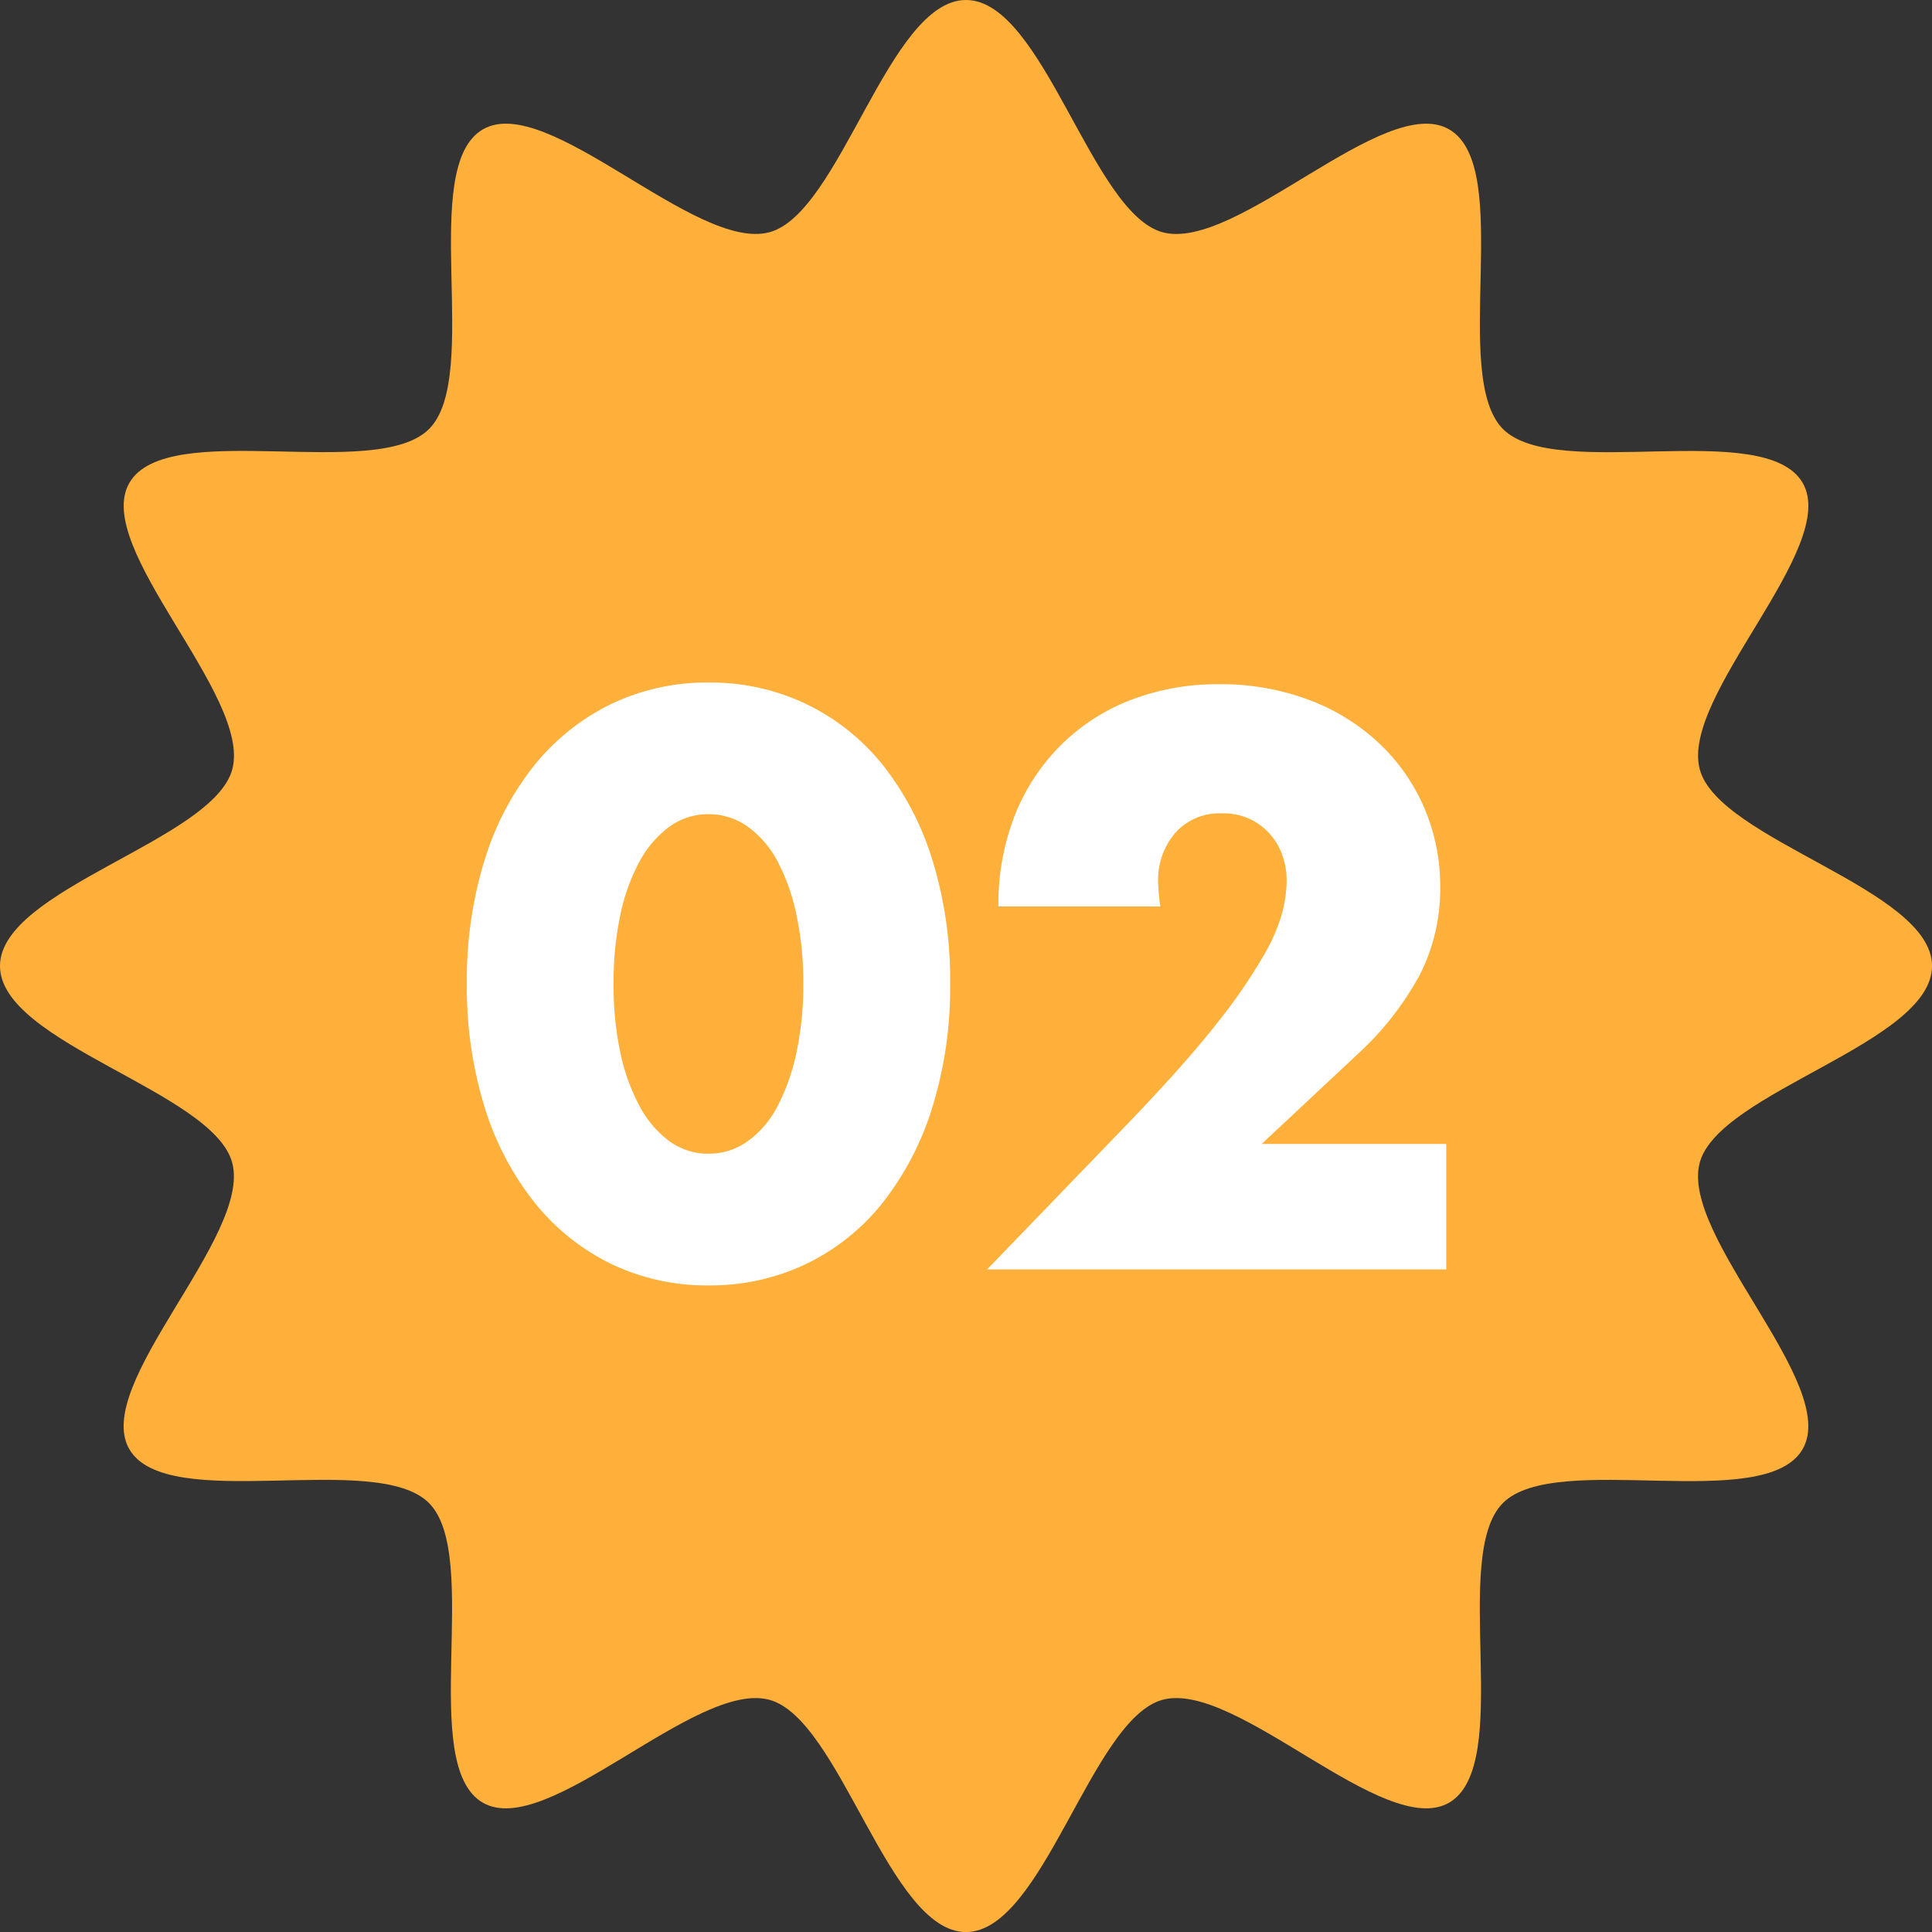
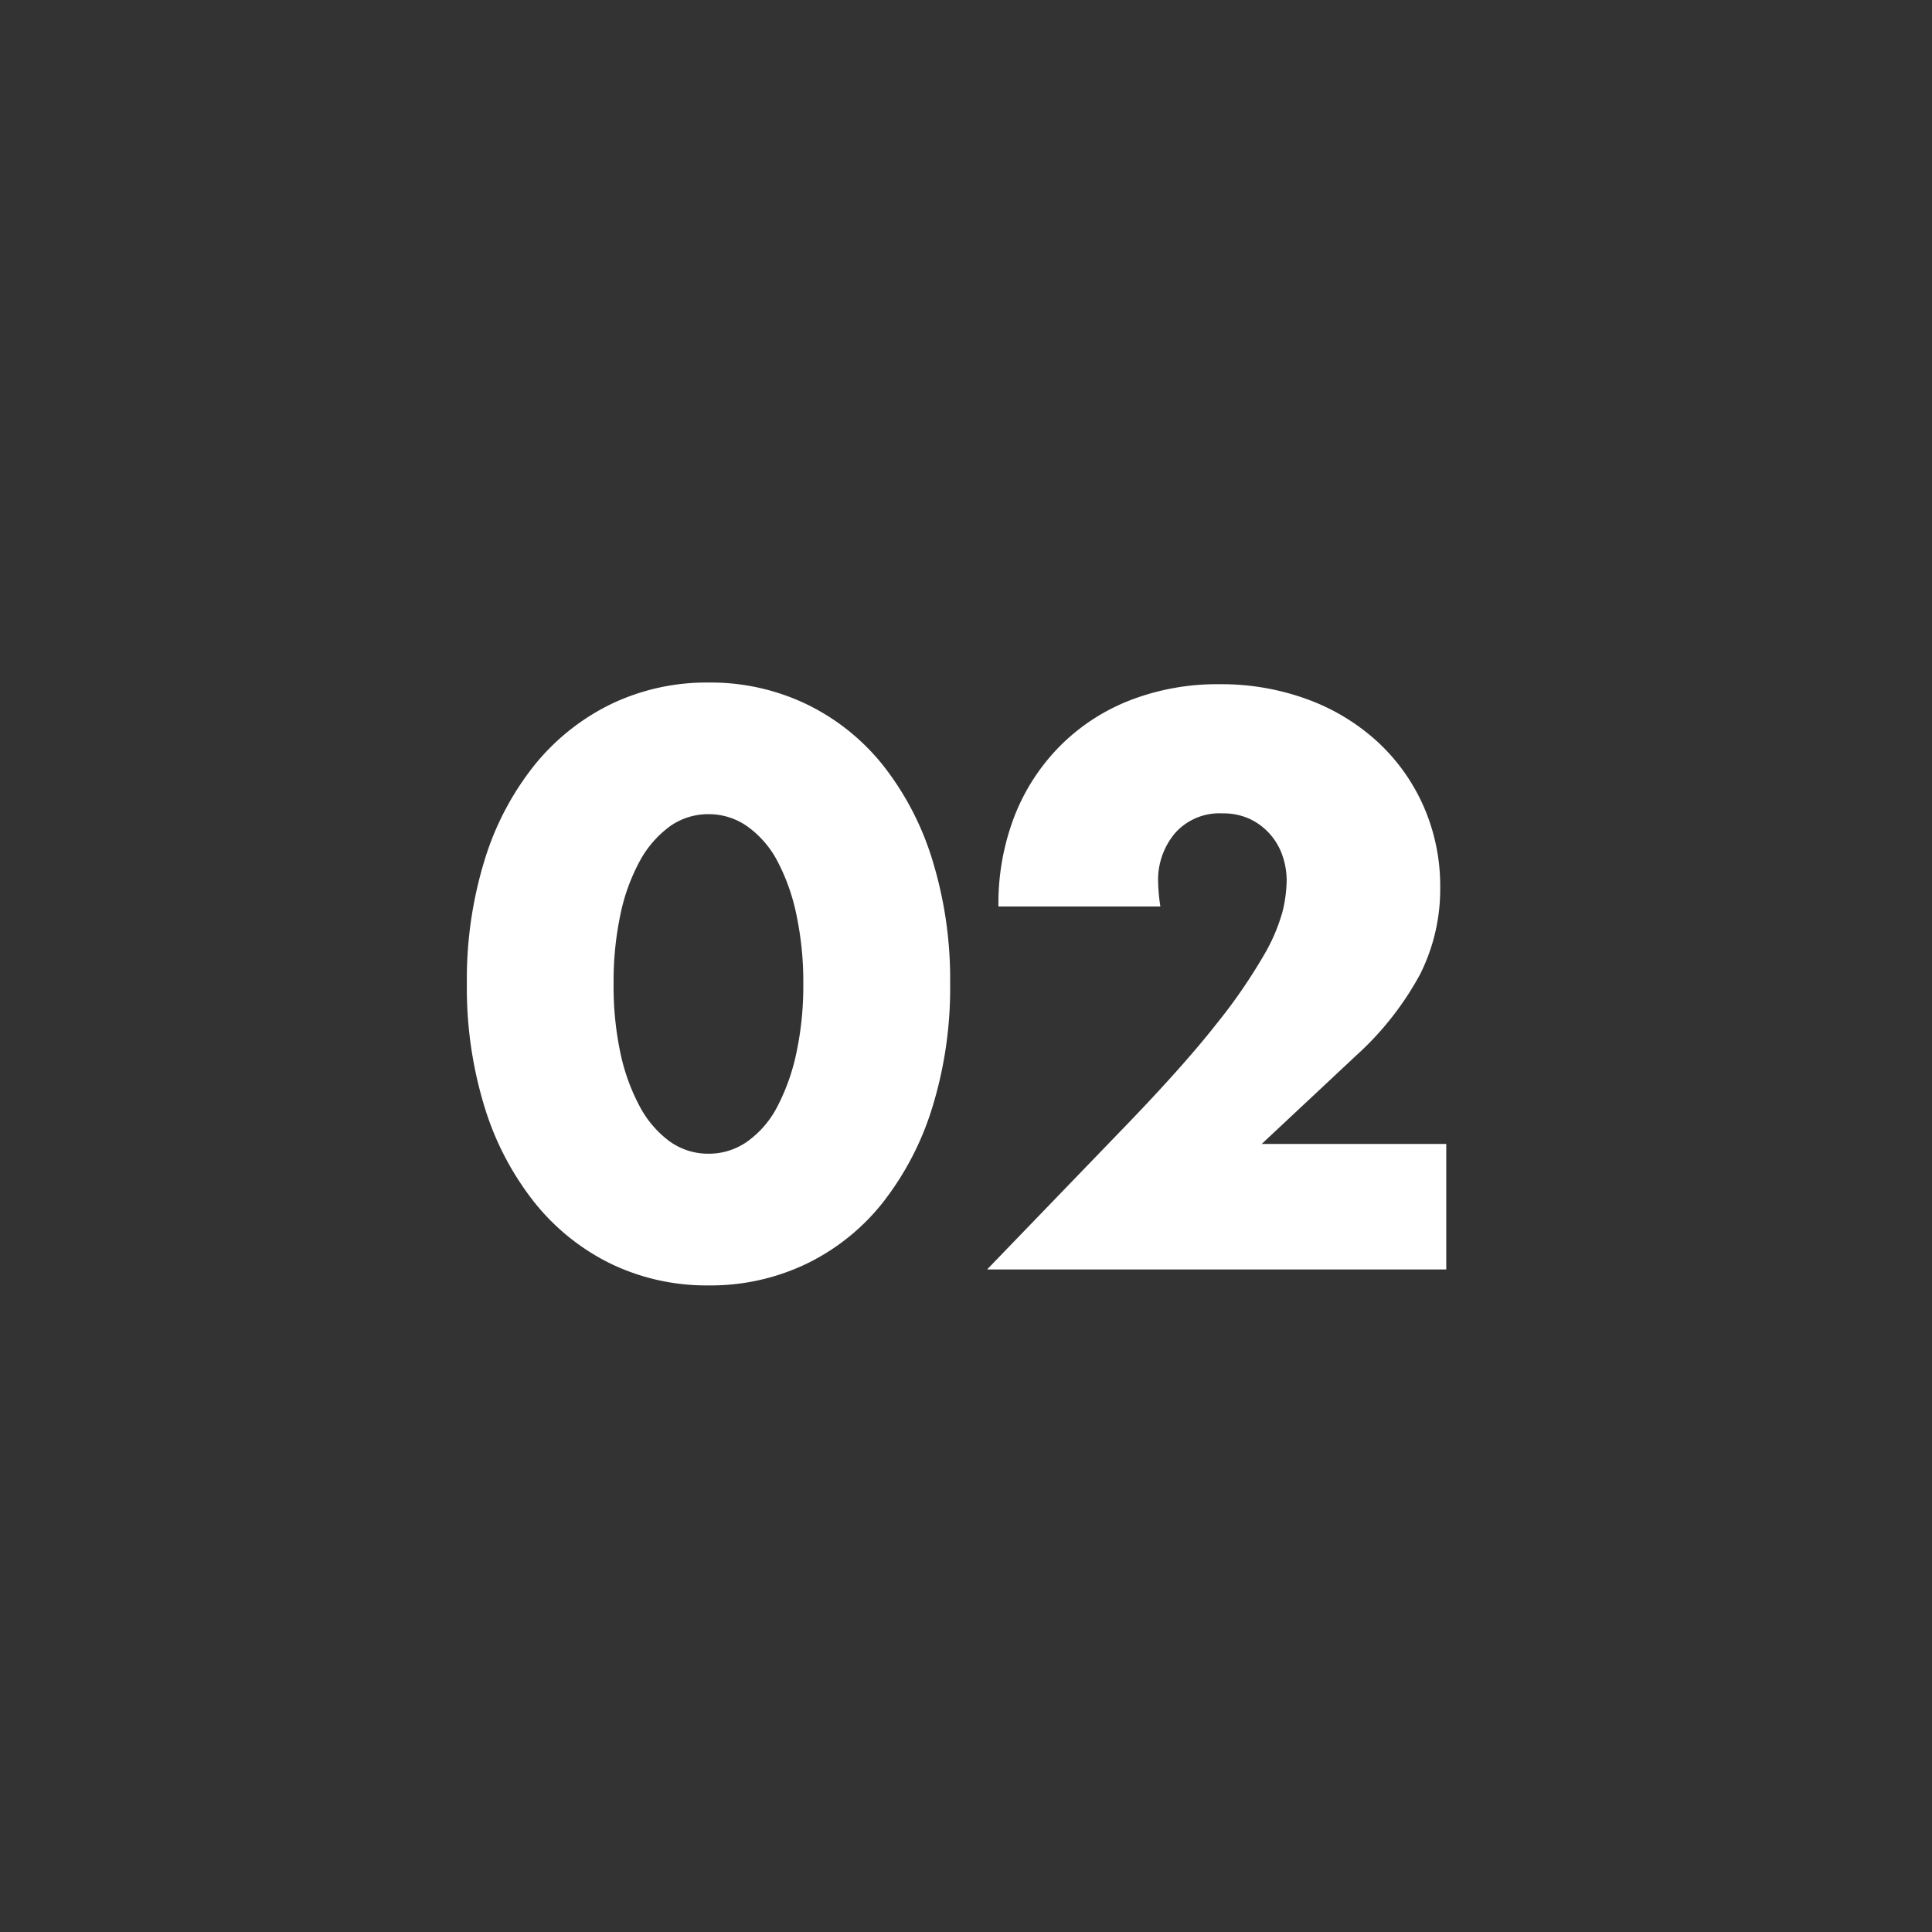
<svg xmlns="http://www.w3.org/2000/svg" width="71.529" height="71.529" viewBox="0 0 71.529 71.529">
  <rect x="0" y="0" width="71.529" height="71.529" fill="#333333" stroke="none" />
  <g id="no_02" transform="translate(-489.235 -77)">
-     <path id="パス_17582" data-name="パス 17582" d="M71.529,35.765c0,2.86-7.894,4.645-8.6,7.282-.729,2.729,5.193,8.216,3.81,10.605-1.4,2.424-9.128.028-11.095,1.994s.429,9.692-1.994,11.095c-2.39,1.382-7.877-4.54-10.605-3.81-2.638.705-4.422,8.6-7.282,8.6s-4.645-7.893-7.282-8.6c-2.729-.729-8.216,5.193-10.606,3.81-2.423-1.4-.027-9.127-1.994-11.095s-9.691.429-11.094-1.994c-1.382-2.39,4.54-7.877,3.81-10.605C7.893,40.409,0,38.625,0,35.765s7.893-4.645,8.6-7.282c.729-2.729-5.193-8.216-3.81-10.605,1.4-2.424,9.127-.028,11.095-1.994s-.429-9.692,1.994-11.095c2.39-1.382,7.877,4.54,10.605,3.81C31.12,7.893,32.9,0,35.765,0s4.644,7.893,7.282,8.6c2.728.729,8.216-5.193,10.605-3.81,2.424,1.4.028,9.127,1.994,11.095s9.692-.429,11.095,1.994c1.382,2.39-4.54,7.877-3.81,10.605.705,2.638,8.6,4.422,8.6,7.282" transform="translate(489.235 77)" fill="#ffb03b" />
    <path id="パス_18639" data-name="パス 18639" d="M-13.048-10.584A11.906,11.906,0,0,0-12.8-8.036a7.412,7.412,0,0,0,.714,1.988,3.844,3.844,0,0,0,1.106,1.3,2.437,2.437,0,0,0,1.456.462,2.456,2.456,0,0,0,1.442-.462,3.649,3.649,0,0,0,1.106-1.3,7.748,7.748,0,0,0,.7-1.988,11.906,11.906,0,0,0,.252-2.548,11.959,11.959,0,0,0-.252-2.534,7.5,7.5,0,0,0-.7-1.988,3.679,3.679,0,0,0-1.106-1.288,2.456,2.456,0,0,0-1.442-.462,2.437,2.437,0,0,0-1.456.462,3.88,3.88,0,0,0-1.106,1.288,7.184,7.184,0,0,0-.714,1.988A11.959,11.959,0,0,0-13.048-10.584Zm-5.432,0a14.983,14.983,0,0,1,.658-4.578,10.575,10.575,0,0,1,1.848-3.514,8.336,8.336,0,0,1,2.828-2.254,8.168,8.168,0,0,1,3.626-.8,8.194,8.194,0,0,1,3.612.8A8.162,8.162,0,0,1-3.08-18.676a10.726,10.726,0,0,1,1.834,3.514,14.983,14.983,0,0,1,.658,4.578,14.983,14.983,0,0,1-.658,4.578A10.9,10.9,0,0,1-3.08-2.478,8.1,8.1,0,0,1-5.908-.21a8.194,8.194,0,0,1-3.612.8,8.168,8.168,0,0,1-3.626-.8,8.267,8.267,0,0,1-2.828-2.268,10.739,10.739,0,0,1-1.848-3.528A14.983,14.983,0,0,1-18.48-10.584ZM17.78,0h-17L6.02-5.432Q8.092-7.588,9.268-9.086a20.117,20.117,0,0,0,1.75-2.534,6.659,6.659,0,0,0,.714-1.68,5.284,5.284,0,0,0,.14-1.092,2.823,2.823,0,0,0-.154-.924,2.354,2.354,0,0,0-.462-.8,2.326,2.326,0,0,0-.742-.56,2.323,2.323,0,0,0-1.022-.21,2.191,2.191,0,0,0-1.75.728,2.682,2.682,0,0,0-.63,1.82,6.872,6.872,0,0,0,.084.9H1.2a9.01,9.01,0,0,1,.6-3.36A7.621,7.621,0,0,1,3.5-19.4a7.482,7.482,0,0,1,2.59-1.68,8.929,8.929,0,0,1,3.29-.588,9.244,9.244,0,0,1,3.262.56,7.794,7.794,0,0,1,2.59,1.568A7.2,7.2,0,0,1,16.94-17.15a7.327,7.327,0,0,1,.616,3.01,7.013,7.013,0,0,1-.742,3.206,11.286,11.286,0,0,1-2.366,3.01l-3.5,3.276H17.78Z" transform="translate(525 124)" fill="#fff" />
  </g>
</svg>